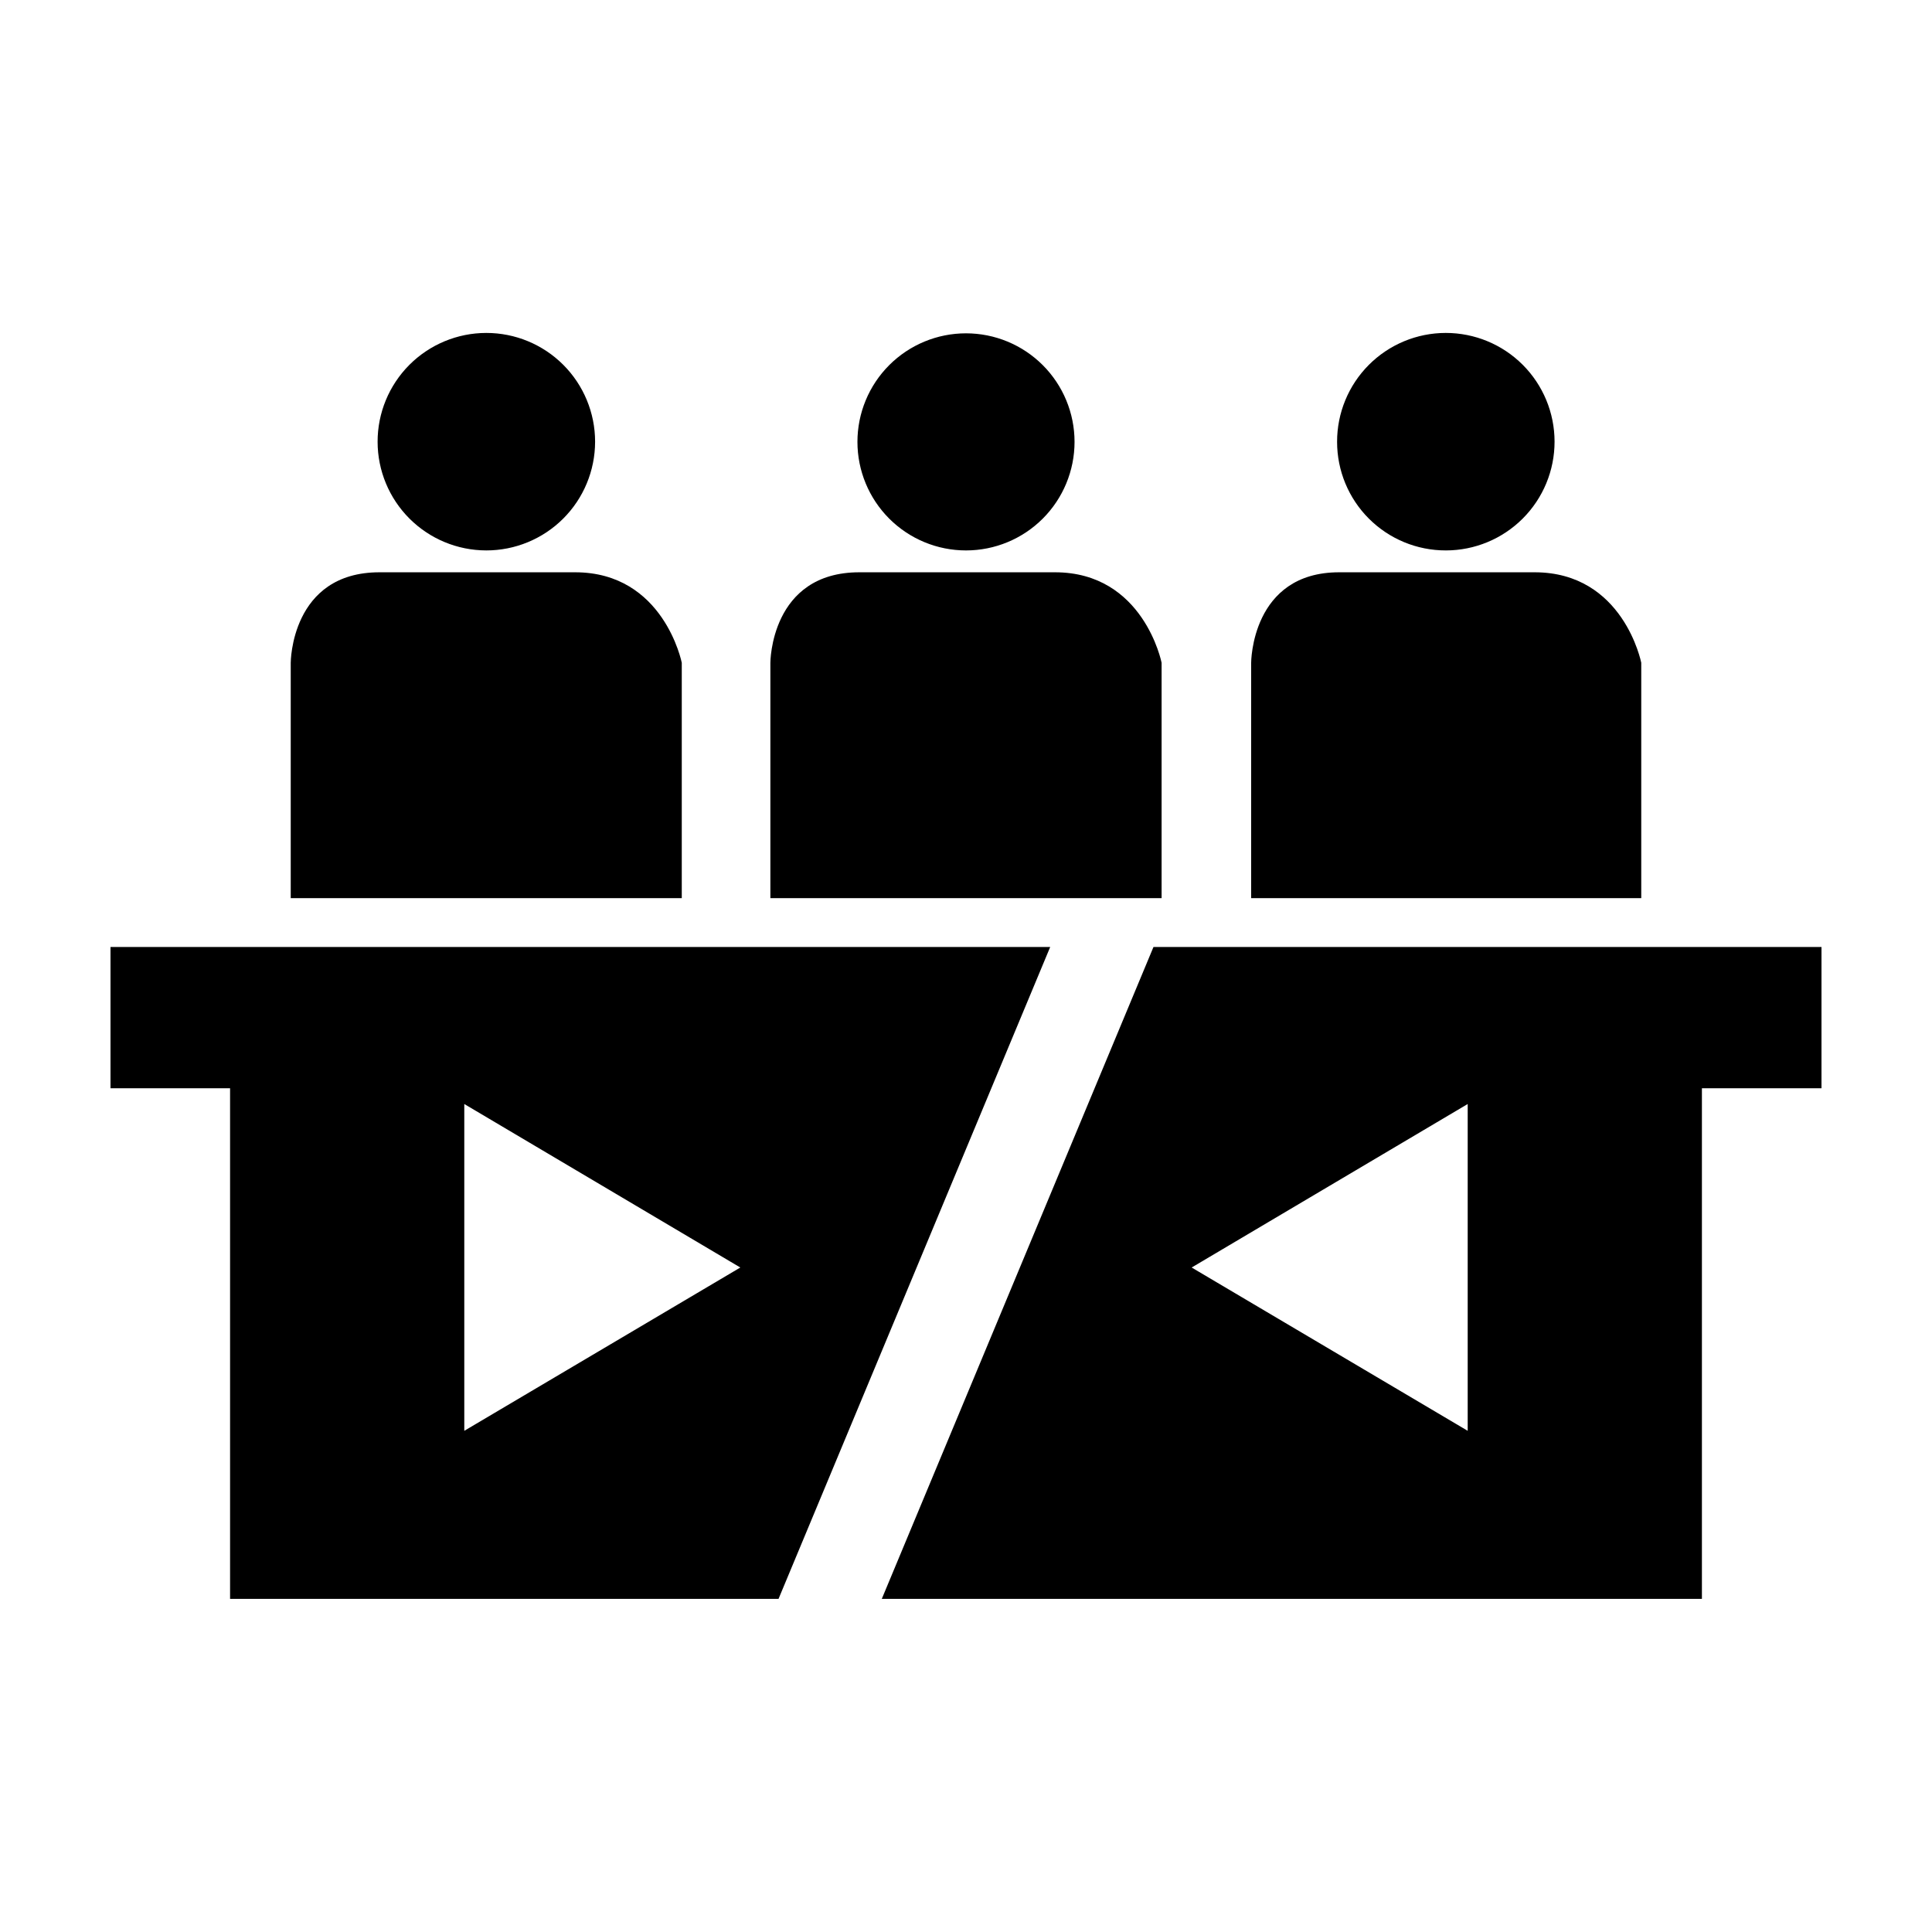
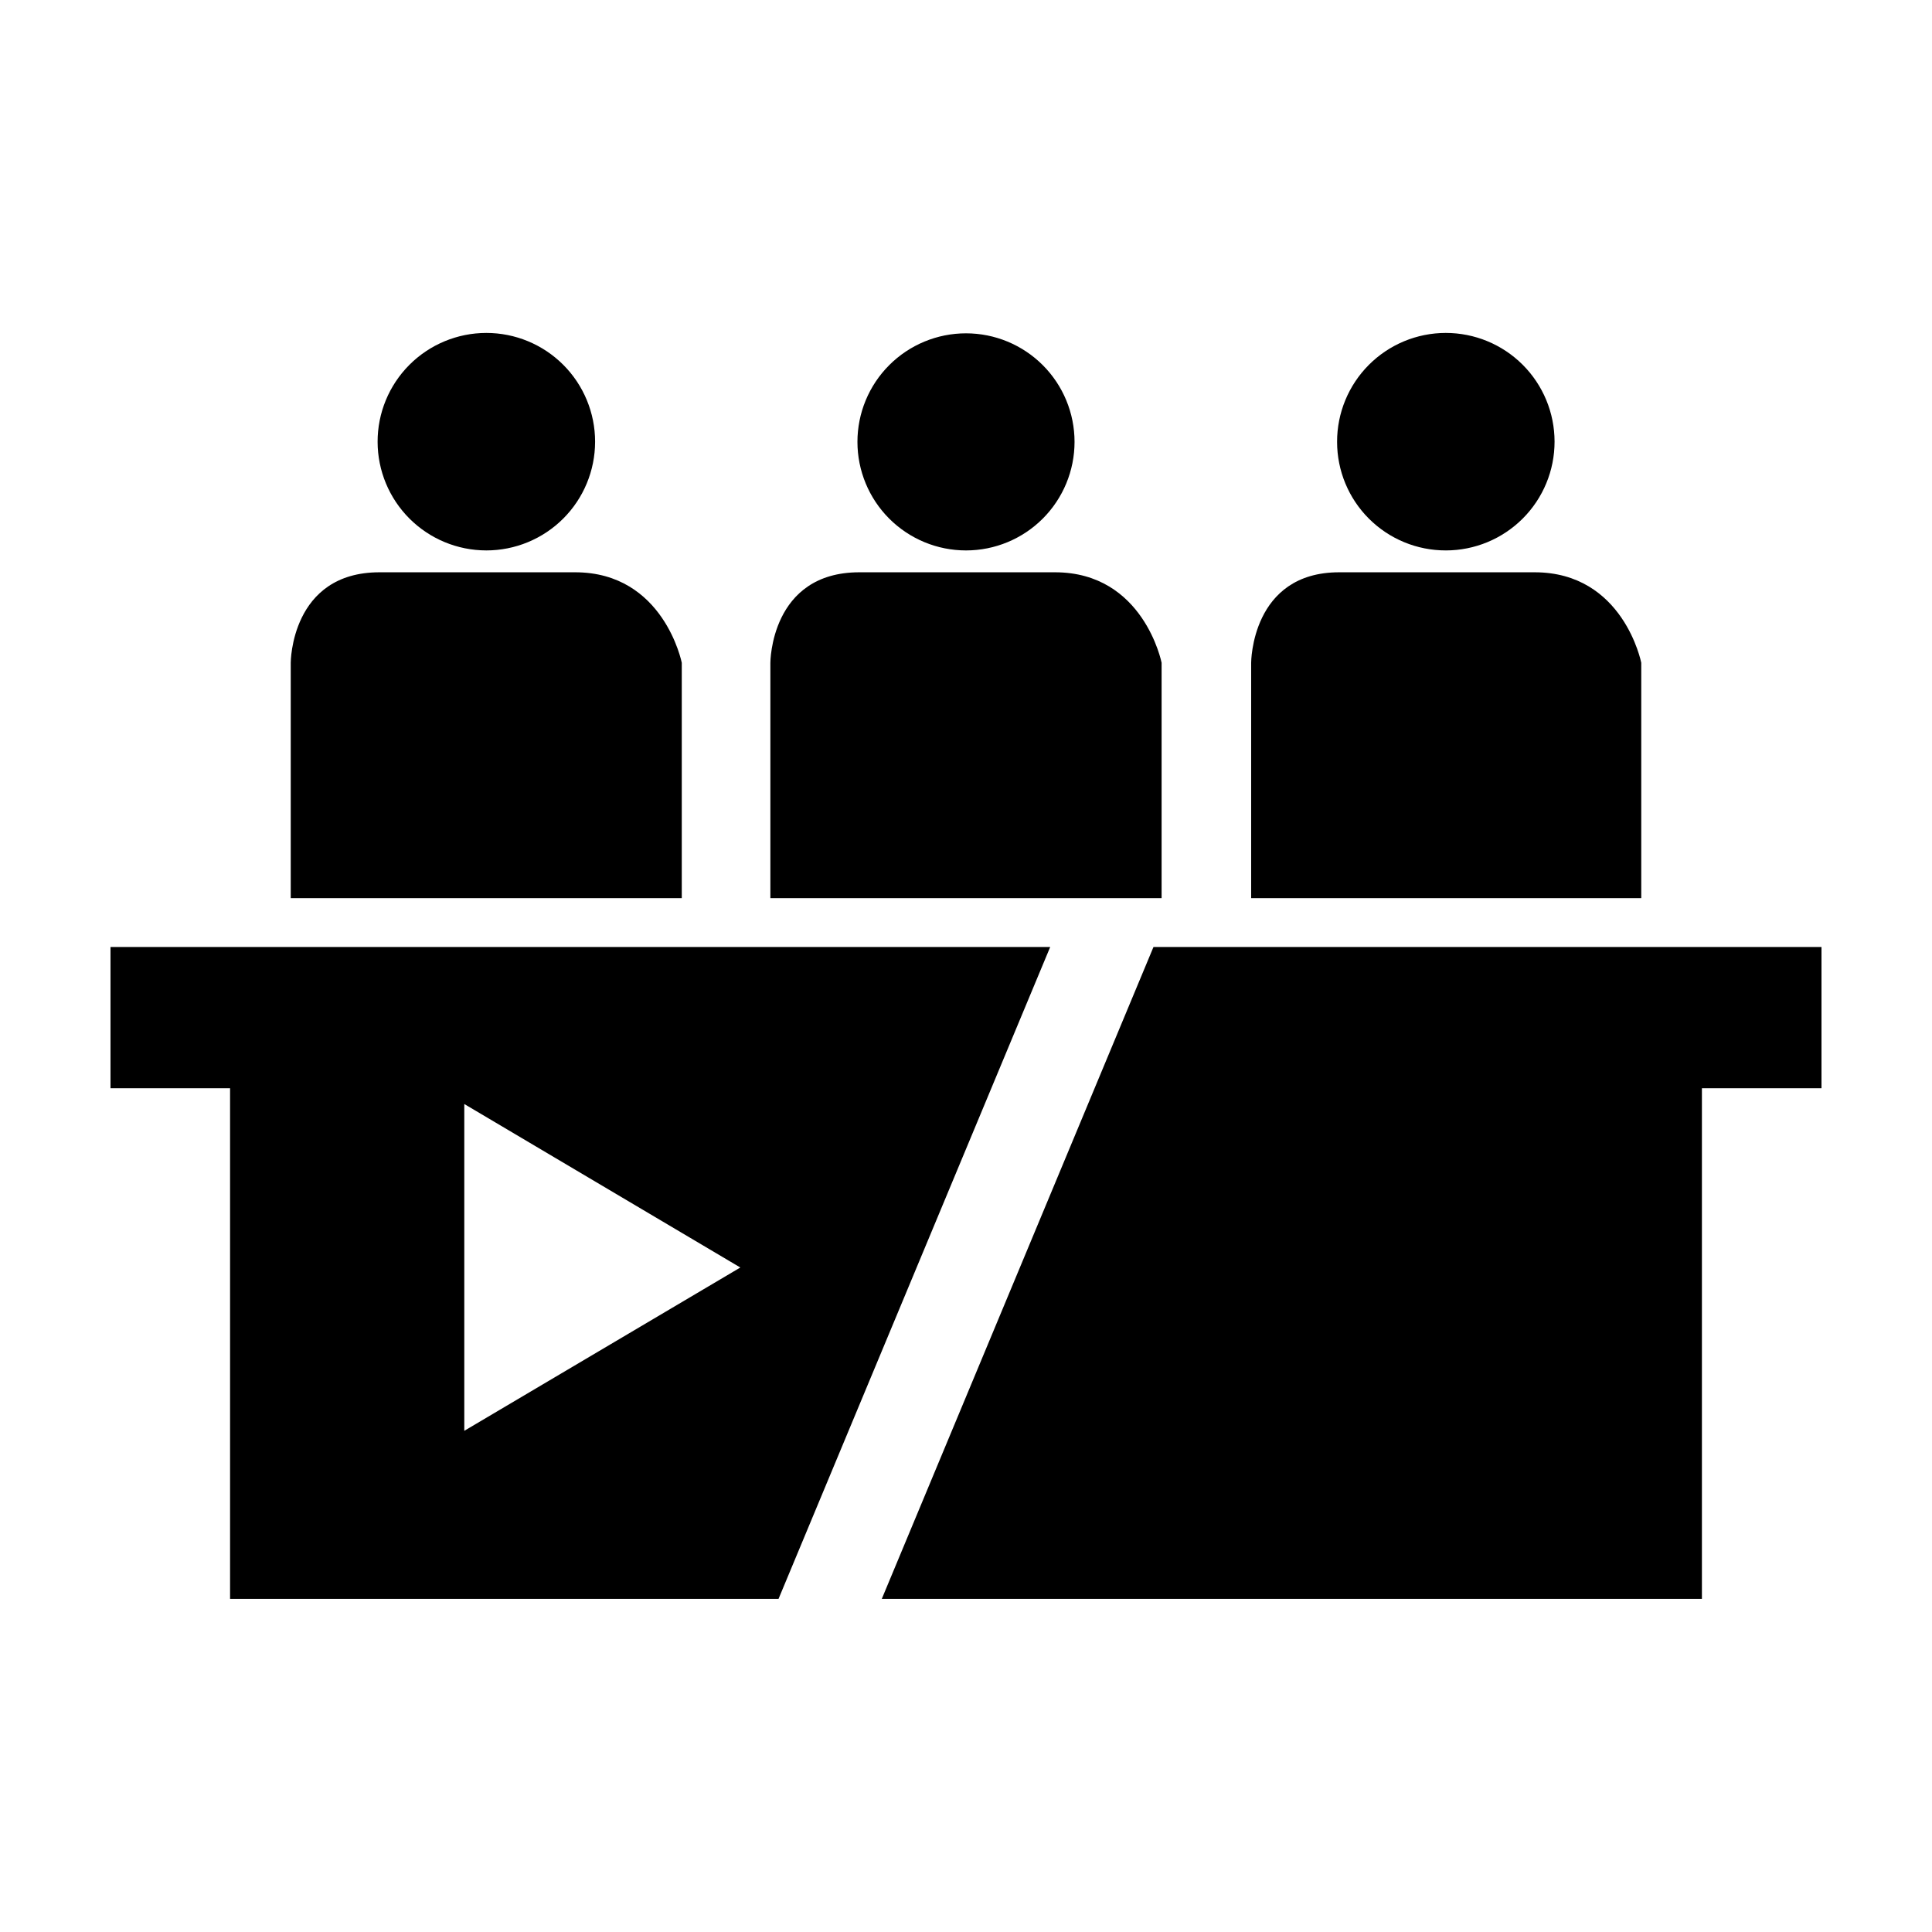
<svg xmlns="http://www.w3.org/2000/svg" fill="#000000" width="800px" height="800px" version="1.1" viewBox="144 144 512 512">
-   <path d="m371.23 261.1c0-7.629 3.031-14.945 8.426-20.34 5.394-5.394 12.711-8.426 20.344-8.426 7.629 0 14.945 3.031 20.34 8.426 5.394 5.394 8.426 12.711 8.426 20.34s-3.031 14.949-8.426 20.344c-5.394 5.394-12.711 8.426-20.34 8.426-7.633 0-14.949-3.031-20.344-8.426-5.394-5.394-8.426-12.715-8.426-20.344zm52.348 34.562h-51.844c-23.578 0-23.578 23.98-23.578 23.98v62.371h103.68v-62.371s-4.734-23.98-28.262-23.98zm103.58-5.793c7.644 0 14.977-3.039 20.383-8.449 5.406-5.406 8.438-12.742 8.434-20.387-0.004-7.644-3.047-14.977-8.457-20.379-5.41-5.402-12.746-8.43-20.395-8.422-7.644 0.008-14.973 3.055-20.371 8.469-5.398 5.414-8.426 12.754-8.41 20.398 0 7.641 3.035 14.965 8.441 20.359 5.406 5.398 12.738 8.422 20.375 8.41zm23.527 5.793h-51.793c-23.324 0-23.324 23.98-23.324 23.98v62.371h103.38v-62.371s-4.688-23.98-28.266-23.98zm-277.85-5.793c7.648 0.012 14.988-3.016 20.406-8.418 5.414-5.402 8.457-12.734 8.465-20.383 0.004-7.652-3.035-14.988-8.441-20.395-5.41-5.41-12.746-8.445-20.395-8.441-7.648 0.004-14.984 3.051-20.387 8.465-5.398 5.414-8.43 12.754-8.414 20.402 0.012 7.625 3.047 14.934 8.441 20.328 5.391 5.391 12.699 8.426 20.324 8.441zm23.578 5.793h-51.84c-23.527 0-23.527 23.98-23.527 23.98v62.371h103.63v-62.371s-4.738-23.98-28.266-23.98zm125.9 99.301-71.992 172.75h-145.35v-135.32h-31.688v-37.434zm-82.121 84.941-73.152-43.328v86.605zm286.52-84.941v37.434h-31.688v135.32h-217.34l71.996-172.75zm-93.758 41.613-73.152 43.328 73.152 43.277z" />
+   <path d="m371.23 261.1c0-7.629 3.031-14.945 8.426-20.34 5.394-5.394 12.711-8.426 20.344-8.426 7.629 0 14.945 3.031 20.34 8.426 5.394 5.394 8.426 12.711 8.426 20.34s-3.031 14.949-8.426 20.344c-5.394 5.394-12.711 8.426-20.34 8.426-7.633 0-14.949-3.031-20.344-8.426-5.394-5.394-8.426-12.715-8.426-20.344zm52.348 34.562h-51.844c-23.578 0-23.578 23.98-23.578 23.98v62.371h103.68v-62.371s-4.734-23.98-28.262-23.98zm103.58-5.793c7.644 0 14.977-3.039 20.383-8.449 5.406-5.406 8.438-12.742 8.434-20.387-0.004-7.644-3.047-14.977-8.457-20.379-5.41-5.402-12.746-8.43-20.395-8.422-7.644 0.008-14.973 3.055-20.371 8.469-5.398 5.414-8.426 12.754-8.41 20.398 0 7.641 3.035 14.965 8.441 20.359 5.406 5.398 12.738 8.422 20.375 8.41zm23.527 5.793h-51.793c-23.324 0-23.324 23.98-23.324 23.98v62.371h103.38v-62.371s-4.688-23.98-28.266-23.98zm-277.85-5.793c7.648 0.012 14.988-3.016 20.406-8.418 5.414-5.402 8.457-12.734 8.465-20.383 0.004-7.652-3.035-14.988-8.441-20.395-5.41-5.41-12.746-8.445-20.395-8.441-7.648 0.004-14.984 3.051-20.387 8.465-5.398 5.414-8.43 12.754-8.414 20.402 0.012 7.625 3.047 14.934 8.441 20.328 5.391 5.391 12.699 8.426 20.324 8.441zm23.578 5.793h-51.84c-23.527 0-23.527 23.98-23.527 23.98v62.371h103.63v-62.371s-4.738-23.98-28.266-23.98zm125.9 99.301-71.992 172.75h-145.35v-135.32h-31.688v-37.434zm-82.121 84.941-73.152-43.328v86.605zm286.52-84.941v37.434h-31.688v135.32h-217.34l71.996-172.75zz" />
</svg>